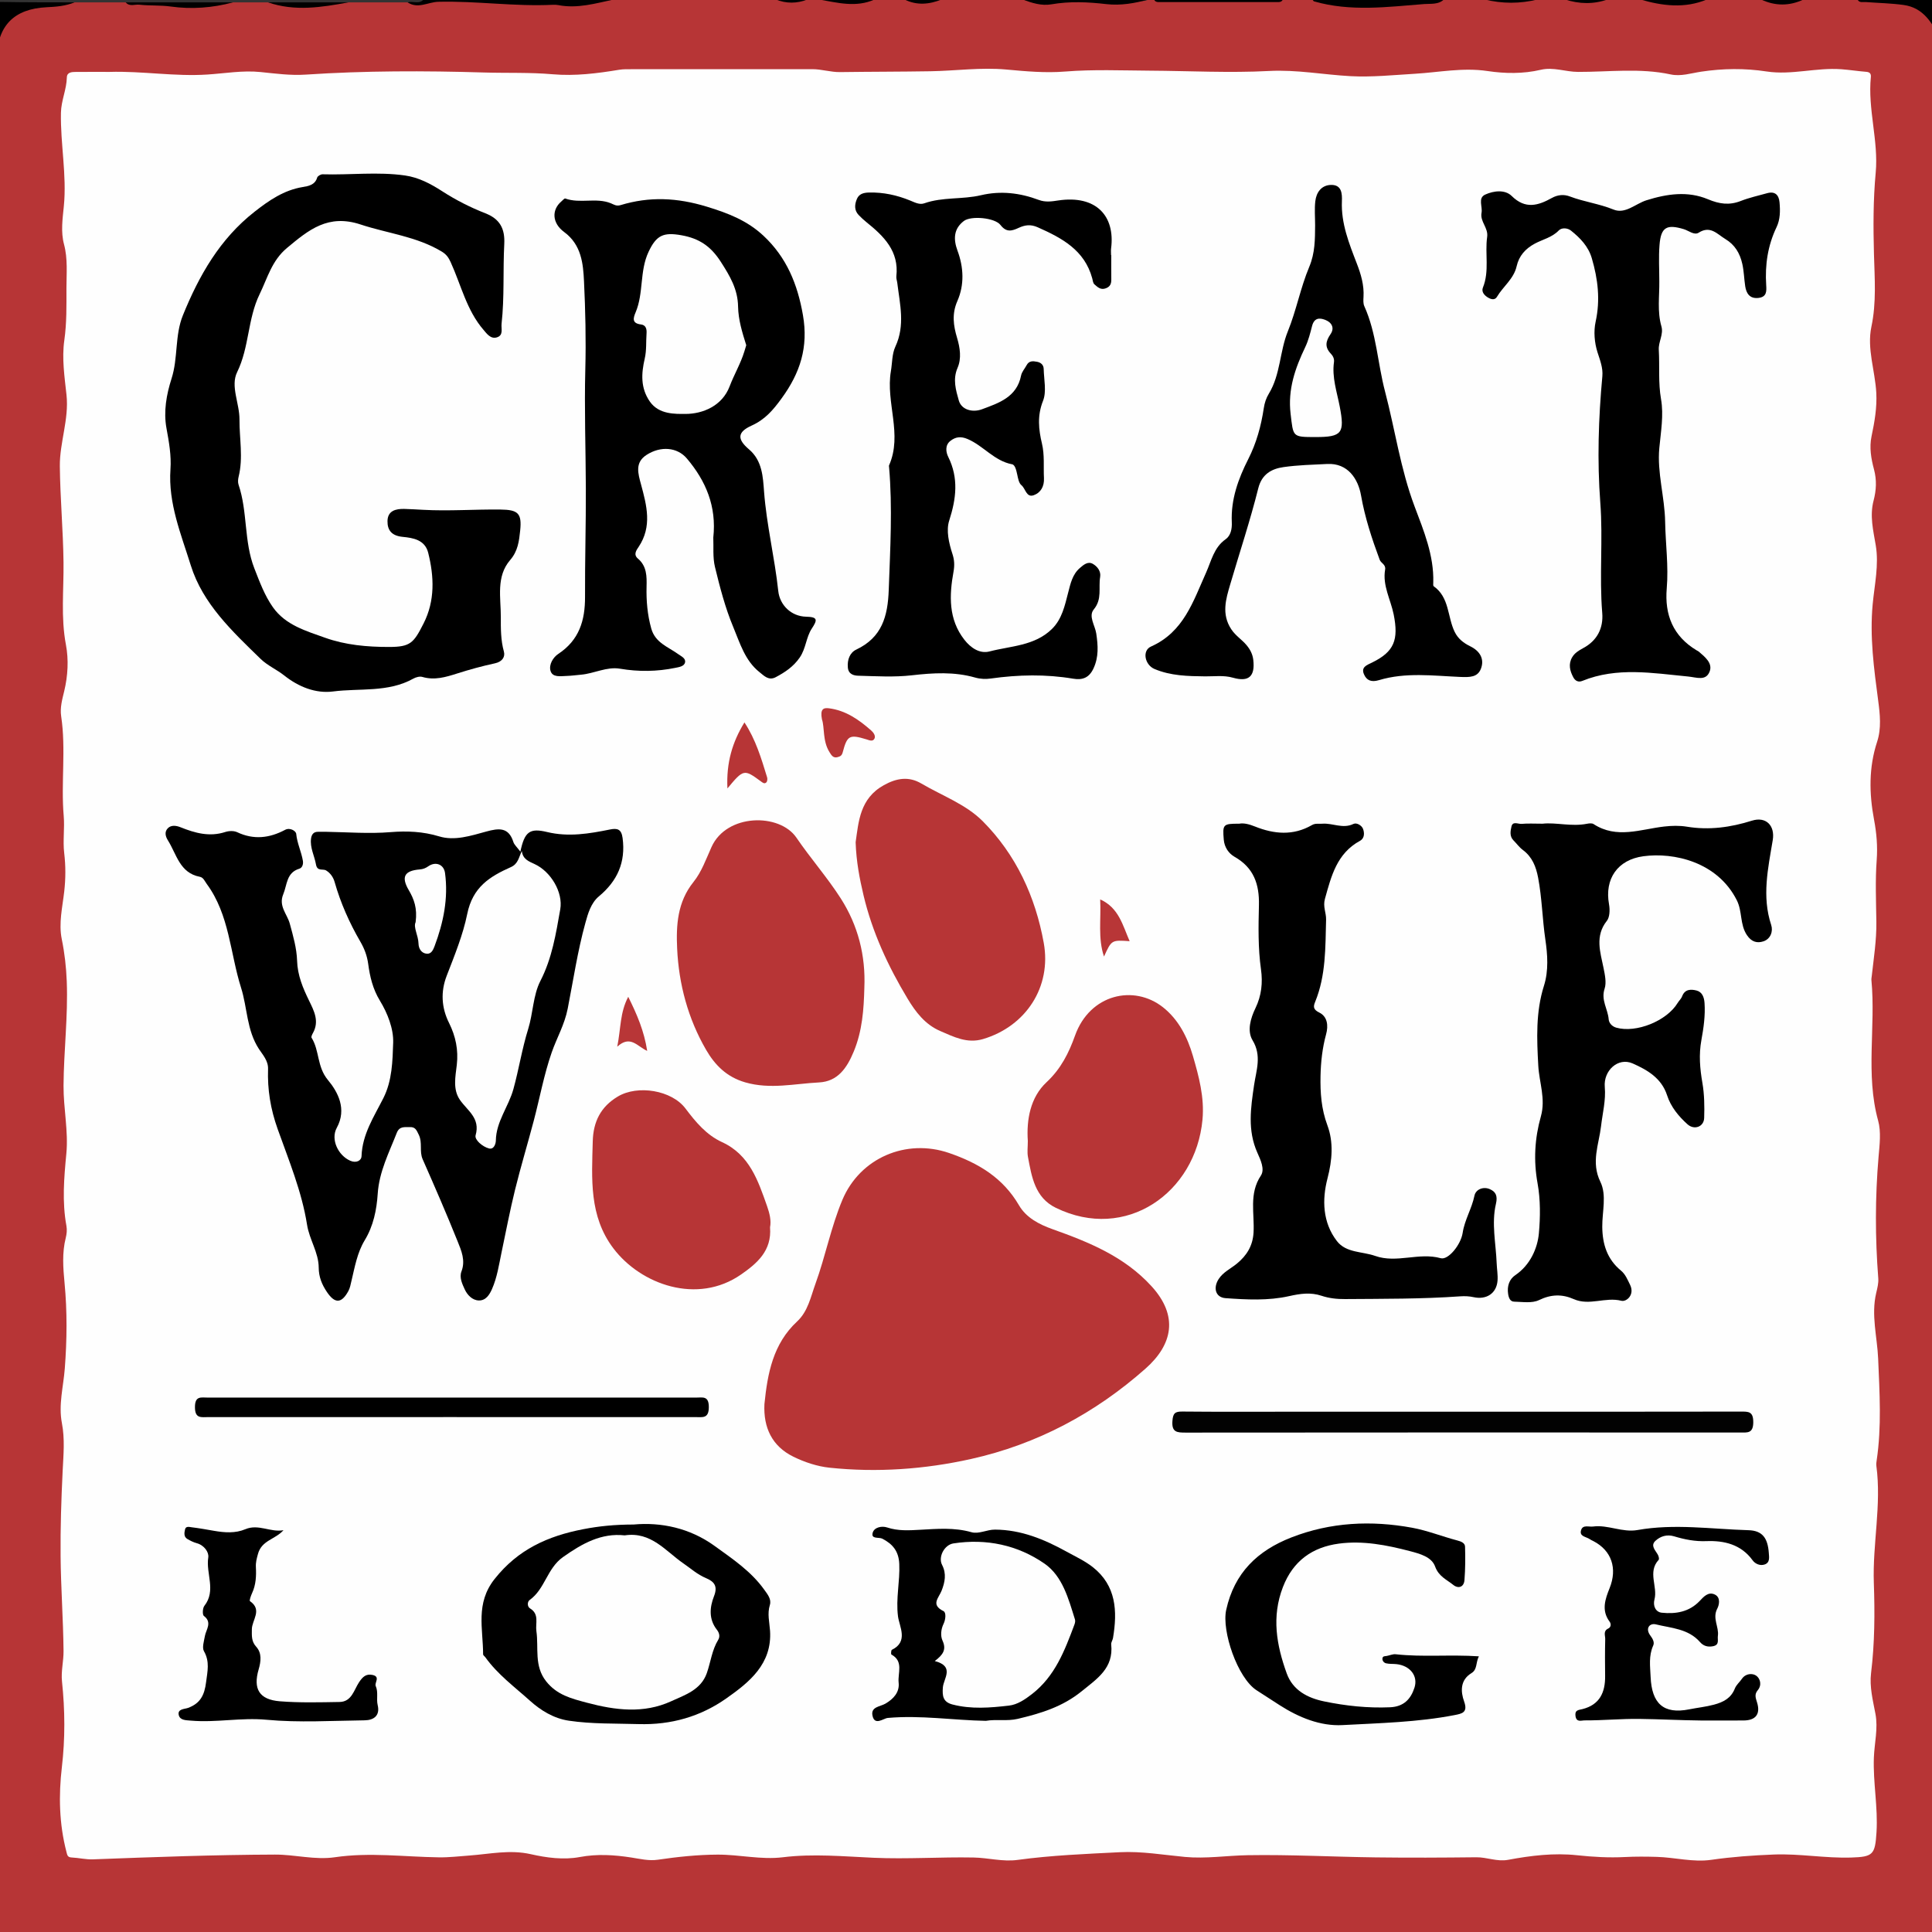
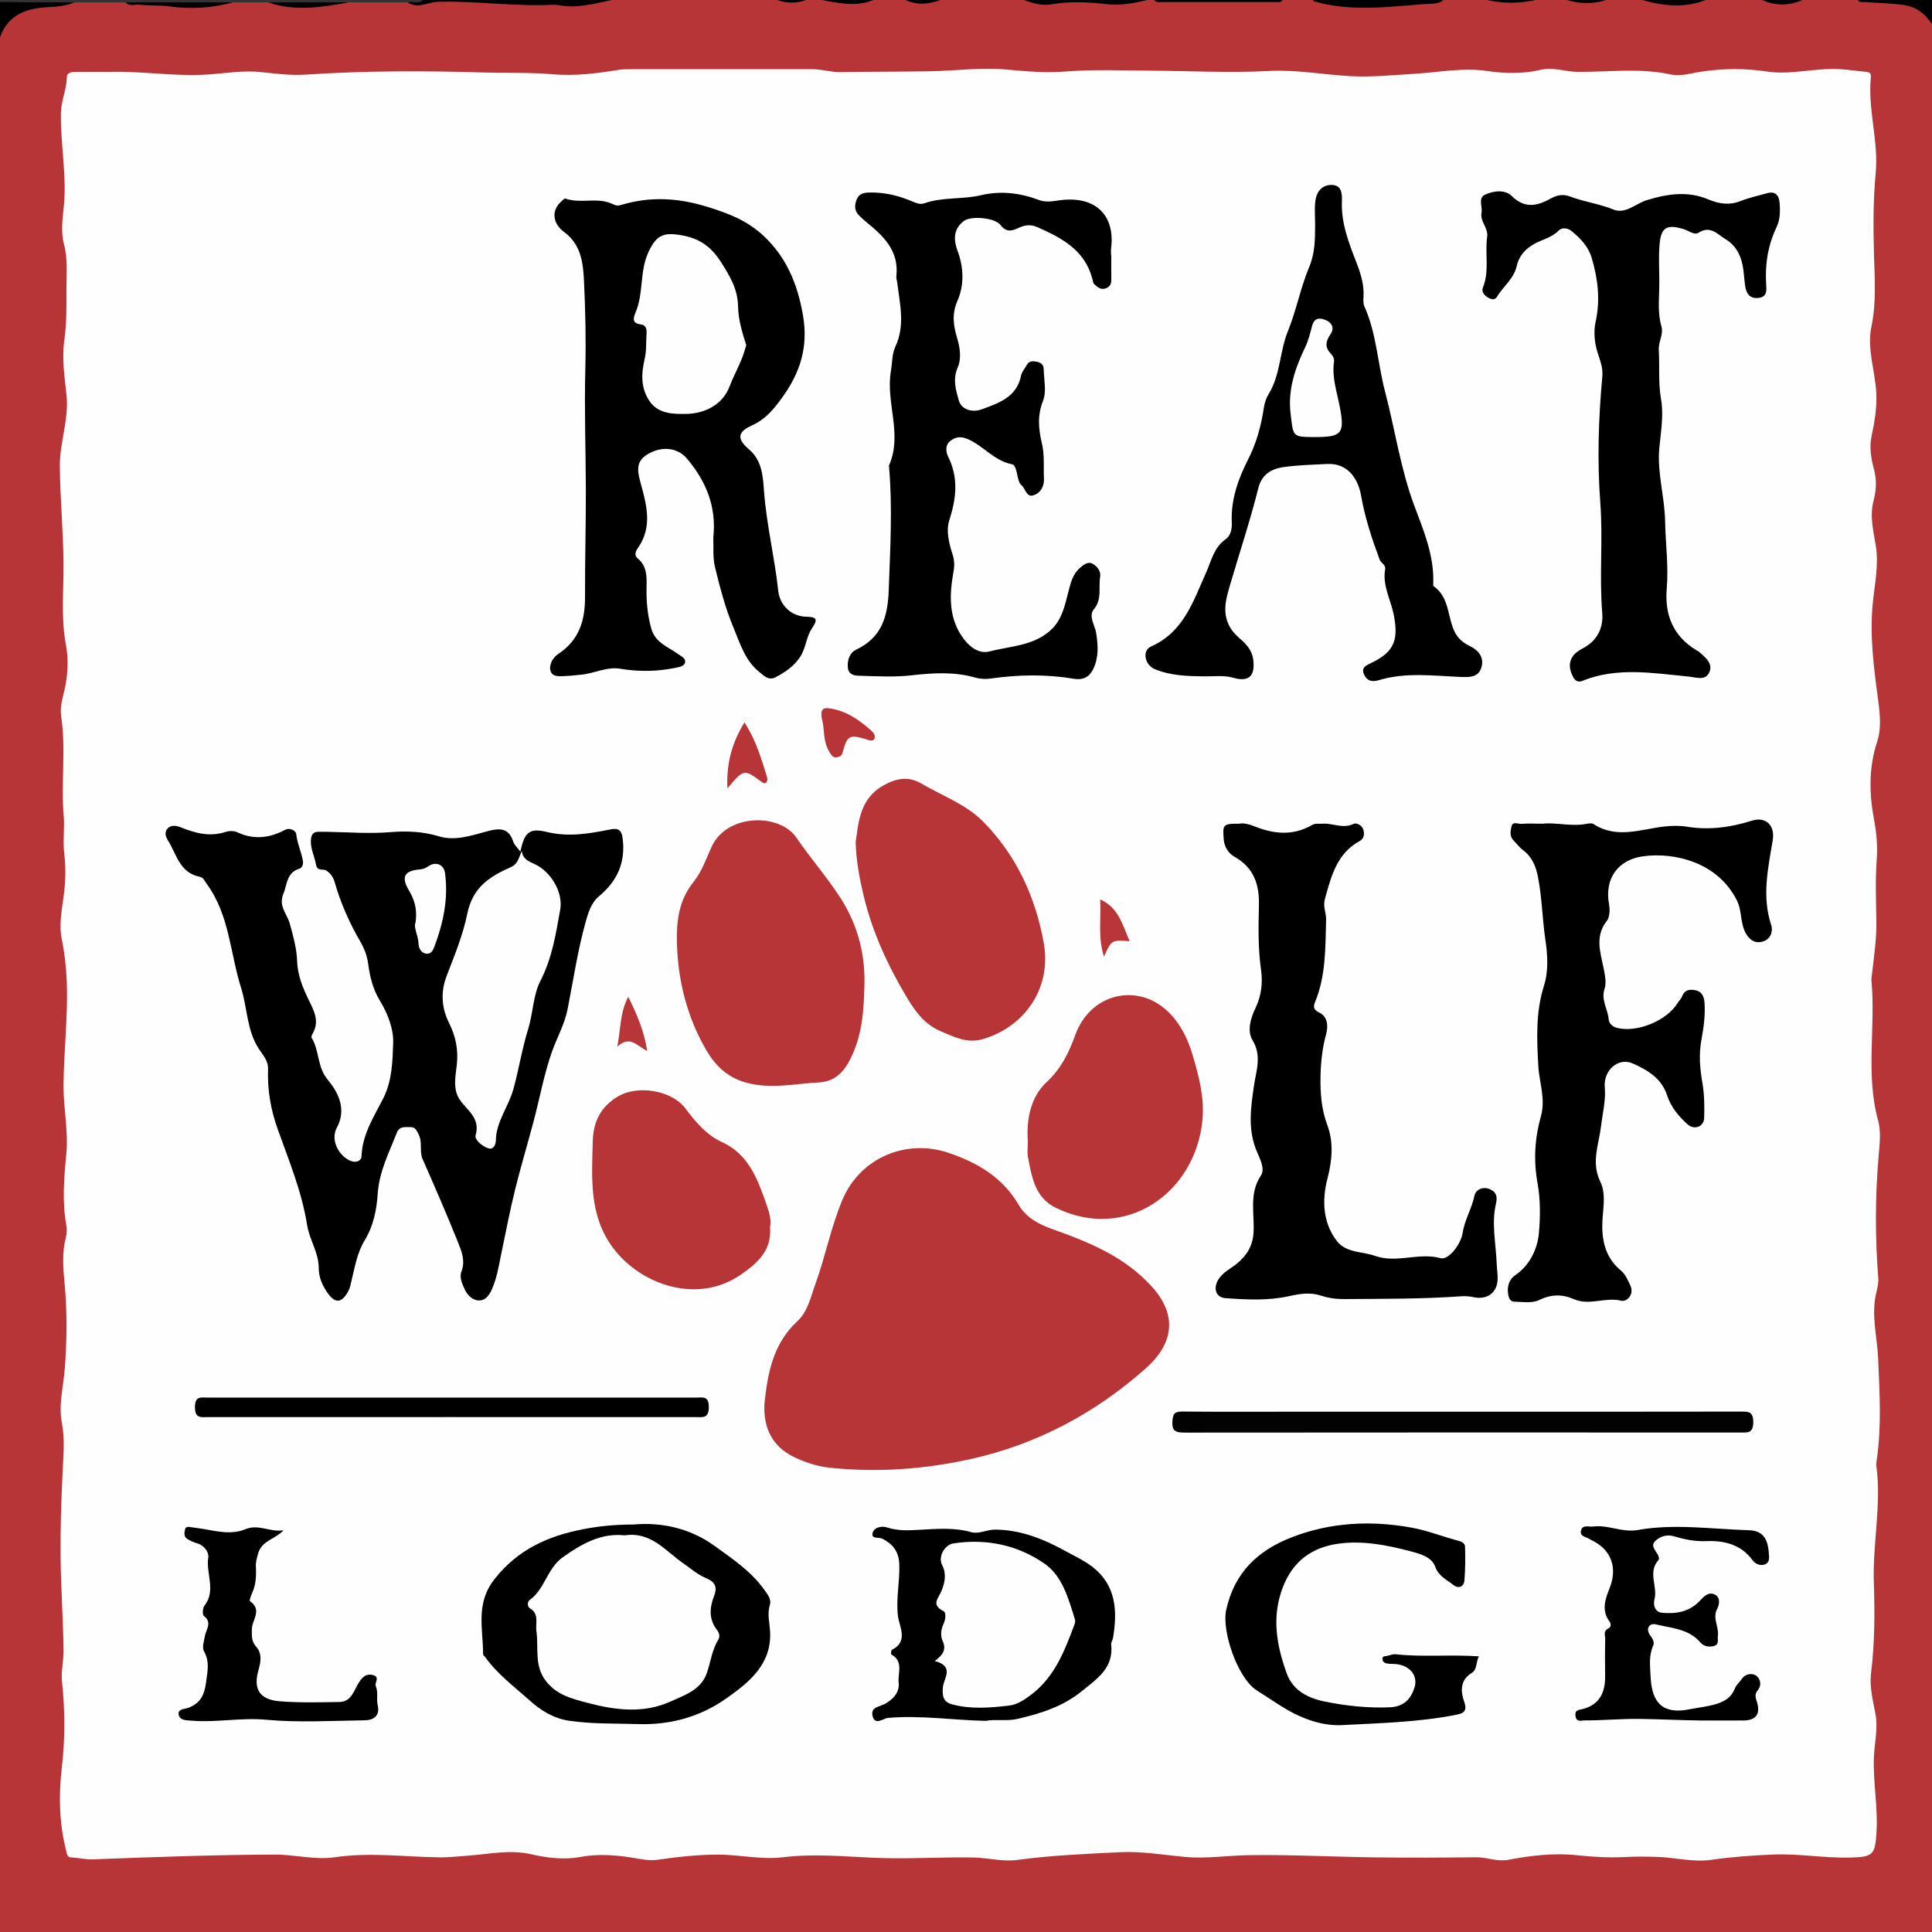
<svg xmlns="http://www.w3.org/2000/svg" version="1.1" id="Layer_1" x="0px" y="0px" width="200px" height="200px" viewBox="0 0 200 200" enable-background="new 0 0 200 200" xml:space="preserve">
  <rect x="0" y="0" width="200" height="200" fill="#333333" stroke="none" />
  <g>
    <path fill="#B73536" d="M-0.889,200.063c0-62.727,0-125.455,0.001-188.182c0-0.648,0.019-1.296,0.029-1.943   c0.273-1.362,0.231-2.741,0.257-4.119C-0.54,2.378,1.302,0.56,4.709,0.485c1.005-0.022,2.015-0.072,3.012-0.239   c1.765,0,3.529,0,5.294,0c3.702,0.168,7.404,0.461,11.105,0c1.209,0,2.417,0,3.626,0c2.775,0.458,5.551,0.231,8.326,0   c2.043,0,4.085,0,6.128,0c0.978,0.413,1.895-0.175,2.853-0.173C49.54,0.081,54.024,0.226,58.51,0.31   c1.688,0.032,3.403-0.069,5.085-0.373c5.559,0,11.118,0,16.677,0c1.112,0.236,2.224,0.236,3.335,0c0.371,0,0.741,0,1.112,0   c1.946,0.171,3.891,0.443,5.837,0c1.019,0,2.038,0,3.057,0c1.297,0.33,2.594,0.268,3.891,0c2.78,0,5.559,0,8.339,0   c1.405,0.314,2.819,0.234,4.243,0.156c2.487-0.137,4.979,0.22,7.469-0.014c0.451-0.042,0.925,0.131,1.352-0.141   c0.185,0,0.371,0,0.556,0c1.64,0.313,3.297,0.141,4.943,0.126c2.799-0.026,5.604,0.203,8.399-0.126c1.019,0,2.038,0,3.057,0   c4.54,0.759,9.08,0.438,13.62,0c1.39,0,2.78,0,4.169,0c1.853,0.232,3.706,0.232,5.559,0c0.926,0,1.853,0,2.78,0   c1.482,0.231,2.965,0.272,4.447,0c1.112,0,2.224,0,3.335,0c2.316,0.34,4.633,0.482,6.949,0c1.853,0,3.706,0,5.559,0   c1.482,0.358,2.965,0.358,4.447,0c1.853,0,3.706,0,5.559,0c1.205,0.293,2.444,0.187,3.663,0.253   c3.052,0.165,4.123,0.955,4.923,3.911c0.01,0.648,0.029,1.296,0.029,1.943c0.001,64.673,0.001,129.345,0.001,194.018   C133.639,200.063,66.375,200.063-0.889,200.063z" />
    <path d="M63.595-0.063c-1.918,0.404-3.817,0.985-5.817,0.588C57.6,0.49,57.41,0.487,57.227,0.496   c-3.96,0.195-7.899-0.411-11.86-0.311c-1.053,0.027-2.105,0.773-3.168,0.059c0.541-0.17,1.191,0.245,1.661-0.308   C50.439-0.063,57.017-0.063,63.595-0.063z" />
    <path d="M200.873,4.101c-0.818-1.677-1.726-3.296-3.808-3.586c-1.301-0.181-2.624-0.202-3.936-0.303   c-0.299-0.023-0.66,0.116-0.842-0.275c2.872,0,5.744,0,8.617,0C200.893,1.325,200.883,2.713,200.873,4.101z" />
    <path d="M149.482-0.063c-0.575,0.564-1.403,0.431-2.037,0.481c-3.808,0.3-7.641,0.812-11.42-0.278   c-0.068-0.02-0.109-0.134-0.163-0.203C140.403-0.063,144.942-0.063,149.482-0.063z" />
    <path d="M118.908-0.063c-1.431,0.412-2.927,0.656-4.372,0.49c-1.919-0.221-3.789-0.309-5.701,0.021   c-1.012,0.175-2.027-0.138-2.99-0.511C110.199-0.063,114.553-0.063,118.908-0.063z" />
    <path d="M132.805-0.063c-0.143,0.333-0.447,0.274-0.711,0.274c-3.973,0.004-7.947,0.004-11.92,0c-0.264,0-0.568,0.059-0.711-0.274   C123.911-0.063,128.358-0.063,132.805-0.063z" />
    <path d="M176.722-0.063c-2.316,0.971-4.633,0.677-6.949,0C172.089-0.063,174.405-0.063,176.722-0.063z" />
    <path d="M90.557-0.063c-1.946,0.886-3.891,0.331-5.837,0C86.665-0.063,88.611-0.063,90.557-0.063z" />
    <path d="M186.728-0.063c-1.482,0.703-2.965,0.703-4.447,0C183.763-0.063,185.245-0.063,186.728-0.063z" />
    <path d="M159.211-0.063c-1.853,0.461-3.706,0.461-5.559,0C155.505-0.063,157.358-0.063,159.211-0.063z" />
    <path d="M166.437-0.063c-1.482,0.523-2.965,0.488-4.447,0C163.473-0.063,164.955-0.063,166.437-0.063z" />
    <path d="M97.505-0.063c-1.297,0.522-2.594,0.653-3.891,0C94.911-0.063,96.208-0.063,97.505-0.063z" />
    <path d="M83.608-0.063c-1.112,0.446-2.224,0.446-3.335,0C81.384-0.063,82.496-0.063,83.608-0.063z" />
    <path d="M7.721,0.245C6.795,0.624,5.799,0.704,4.832,0.749c-3.377,0.158-5.127,1.92-5.165,5.338   c-0.014,1.306,0.099,2.628-0.527,3.85c-0.01-2.902,0.002-5.805-0.043-8.707C-0.915,0.453-0.666,0.187,0.12,0.202   C2.653,0.25,5.187,0.236,7.721,0.245z" />
    <path d="M24.12,0.245c-2.116,0.572-4.293,0.731-6.434,0.432c-1.1-0.154-2.179-0.069-3.26-0.191   c-0.473-0.053-1.01,0.233-1.412-0.241C16.716,0.245,20.418,0.245,24.12,0.245z" />
    <path d="M36.072,0.245c-2.775,0.512-5.551,0.961-8.326,0C30.521,0.245,33.296,0.245,36.072,0.245z" />
    <path fill="#FEFEFE" d="M11.341,7.443c3.378-0.101,6.738,0.493,10.118,0.273c1.835-0.119,3.666-0.447,5.506-0.259   c1.559,0.159,3.107,0.372,4.68,0.267c6.139-0.408,12.291-0.406,18.43-0.22c2.378,0.072,4.764-0.024,7.146,0.184   c2.296,0.201,4.592-0.088,6.869-0.464c0.452-0.075,0.922-0.059,1.384-0.059c6.203-0.003,12.407,0.002,18.61-0.005   c0.973-0.001,1.897,0.316,2.884,0.303c3.112-0.043,6.228-0.036,9.336-0.087c2.617-0.042,5.246-0.419,7.86-0.179   c2.028,0.186,4.059,0.373,6.073,0.21c2.933-0.236,5.886-0.11,8.794-0.092c4.103,0.024,8.238,0.249,12.328,0.033   c2.887-0.153,5.641,0.386,8.457,0.536c2.203,0.117,4.428-0.116,6.64-0.247c2.507-0.148,4.968-0.666,7.534-0.283   c1.795,0.268,3.686,0.301,5.517-0.131c1.299-0.307,2.558,0.216,3.845,0.22c3.199,0.01,6.407-0.426,9.593,0.261   c1.059,0.228,2.115-0.128,3.156-0.284c2.271-0.34,4.502-0.369,6.791-0.019c2.56,0.391,5.136-0.426,7.72-0.234   c0.868,0.065,1.731,0.201,2.599,0.27c0.371,0.03,0.49,0.222,0.459,0.535c-0.335,3.333,0.808,6.611,0.502,9.902   c-0.262,2.822-0.257,5.629-0.18,8.435c0.069,2.519,0.266,4.995-0.266,7.517c-0.479,2.271,0.385,4.553,0.507,6.842   c0.081,1.526-0.179,3.014-0.492,4.498c-0.245,1.161-0.041,2.322,0.252,3.416c0.301,1.124,0.24,2.173-0.042,3.247   c-0.412,1.57-0.034,3.077,0.226,4.623c0.34,2.022-0.123,4.057-0.315,6.068c-0.323,3.388,0.128,6.688,0.568,10.017   c0.185,1.397,0.346,2.856-0.111,4.249c-0.871,2.655-0.828,5.353-0.323,8.04c0.265,1.409,0.386,2.769,0.279,4.211   c-0.158,2.117-0.063,4.255-0.035,6.384c0.025,1.896-0.269,3.761-0.479,5.634c-0.015,0.138-0.045,0.278-0.032,0.414   c0.459,4.833-0.632,9.731,0.696,14.545c0.32,1.162,0.15,2.493,0.043,3.732c-0.361,4.199-0.357,8.391-0.03,12.59   c0.038,0.49-0.094,1.005-0.21,1.493c-0.549,2.304,0.102,4.557,0.198,6.835c0.146,3.497,0.369,7.021-0.155,10.518   c-0.027,0.182-0.056,0.373-0.032,0.553c0.545,4.057-0.401,8.083-0.261,12.124c0.108,3.123,0.093,6.227-0.286,9.333   c-0.175,1.429,0.19,2.83,0.454,4.232c0.285,1.512-0.107,3.016-0.164,4.524c-0.096,2.574,0.436,5.131,0.272,7.724   c-0.147,2.318-0.347,2.549-2.623,2.62c-2.684,0.084-5.336-0.419-8.023-0.312c-2.162,0.086-4.308,0.238-6.45,0.547   c-1.894,0.273-3.762-0.251-5.652-0.304c-1.103-0.031-2.188-0.041-3.293,0.016c-1.653,0.086-3.306-0.008-4.971-0.187   c-2.374-0.255-4.772,0.036-7.128,0.477c-1.132,0.212-2.182-0.277-3.293-0.265c-3.471,0.039-6.944,0.057-10.415,0.012   c-4.417-0.056-8.836-0.3-13.25-0.226c-2.158,0.036-4.332,0.381-6.487,0.179c-2.246-0.21-4.485-0.603-6.742-0.489   c-3.537,0.178-7.08,0.318-10.598,0.798c-1.523,0.208-3.028-0.221-4.543-0.249c-3.448-0.066-6.891,0.182-10.348,0.027   c-3.124-0.14-6.257-0.44-9.397-0.053c-2.259,0.278-4.504-0.284-6.766-0.273c-2.078,0.01-4.132,0.229-6.182,0.529   c-0.932,0.137-1.826-0.089-2.737-0.229c-1.773-0.274-3.532-0.388-5.341-0.05c-1.677,0.314-3.433,0.074-5.071-0.296   c-2.16-0.489-4.239-0.017-6.336,0.138c-1.051,0.077-2.104,0.204-3.16,0.189c-3.592-0.048-7.176-0.54-10.777-0.011   c-2.07,0.305-4.13-0.281-6.209-0.274c-6.287,0.021-12.567,0.257-18.848,0.493c-0.729,0.027-1.463-0.16-2.197-0.193   c-0.442-0.02-0.455-0.254-0.546-0.604c-0.748-2.888-0.812-5.809-0.467-8.749c0.346-2.952,0.325-5.905,0.014-8.853   c-0.114-1.077,0.17-2.119,0.159-3.163c-0.033-3.274-0.276-6.547-0.306-9.821c-0.026-2.943,0.071-5.891,0.214-8.831   c0.081-1.659,0.241-3.294-0.08-4.955c-0.365-1.887,0.157-3.766,0.301-5.642c0.227-2.956,0.258-5.889-0.024-8.845   c-0.147-1.545-0.271-3.126,0.124-4.68c0.1-0.394,0.143-0.84,0.07-1.236c-0.46-2.494-0.249-4.974-0.01-7.473   c0.225-2.349-0.305-4.687-0.29-7.05c0.023-3.604,0.475-7.189,0.333-10.798c-0.058-1.474-0.22-2.913-0.515-4.358   c-0.338-1.653,0.071-3.312,0.255-4.95c0.151-1.343,0.155-2.638-0.005-3.978c-0.15-1.262,0.059-2.563-0.05-3.834   c-0.296-3.437,0.25-6.891-0.263-10.318c-0.134-0.896,0.112-1.76,0.313-2.591c0.387-1.607,0.471-3.272,0.18-4.808   c-0.541-2.857-0.216-5.687-0.25-8.527c-0.039-3.325-0.346-6.645-0.381-9.959c-0.026-2.445,0.962-4.866,0.69-7.374   c-0.204-1.884-0.492-3.788-0.227-5.658c0.256-1.804,0.222-3.594,0.221-5.39c0-1.517,0.152-3.04-0.251-4.548   c-0.348-1.3-0.149-2.629-0.019-3.948c0.318-3.235-0.363-6.441-0.3-9.674c0.025-1.265,0.584-2.403,0.611-3.653   c0.012-0.554,0.526-0.568,0.946-0.571C9.025,7.437,10.183,7.444,11.341,7.443z" />
    <path fill="#B73536" d="M79.133,145.354c0.32-3.168,0.885-6.237,3.387-8.56c1.122-1.042,1.402-2.535,1.892-3.886   c1.038-2.859,1.607-5.87,2.788-8.69c1.823-4.351,6.603-6.392,11.058-4.857c3.027,1.043,5.564,2.557,7.225,5.407   c0.747,1.282,2.069,1.975,3.456,2.469c3.782,1.347,7.452,2.829,10.269,5.917c2.79,3.058,2.205,6.019-0.619,8.52   c-5.222,4.625-11.248,7.84-18.07,9.36c-4.812,1.072-9.725,1.418-14.645,0.902c-1.284-0.135-2.596-0.573-3.76-1.147   C79.925,149.708,79.016,147.792,79.133,145.354z" />
    <path d="M53.869,88.165c0.434-2.073,0.968-2.468,2.766-2.034c2.215,0.534,4.356,0.174,6.508-0.262   c0.769-0.156,1.184-0.038,1.307,0.879c0.336,2.504-0.538,4.451-2.445,6.035c-0.838,0.696-1.146,1.815-1.404,2.747   c-0.806,2.912-1.251,5.921-1.833,8.889c-0.324,1.653-1.129,3.016-1.655,4.527c-0.8,2.296-1.237,4.718-1.86,7.078   c-0.63,2.385-1.346,4.749-1.936,7.143c-0.528,2.141-0.94,4.311-1.395,6.471c-0.27,1.283-0.455,2.588-0.988,3.8   c-0.267,0.607-0.65,1.206-1.371,1.185c-0.686-0.021-1.197-0.589-1.454-1.149c-0.254-0.553-0.579-1.226-0.339-1.853   c0.437-1.138-0.009-2.152-0.399-3.122c-1.147-2.855-2.375-5.678-3.617-8.493c-0.363-0.822,0.006-1.705-0.404-2.542   c-0.231-0.471-0.351-0.808-0.915-0.787c-0.533,0.019-1.078-0.126-1.362,0.599c-0.803,2.055-1.822,4.013-1.972,6.3   c-0.109,1.665-0.443,3.328-1.344,4.813c-0.783,1.291-1.03,2.78-1.376,4.22c-0.085,0.353-0.144,0.717-0.312,1.027   c-0.71,1.311-1.395,1.341-2.224,0.114c-0.515-0.763-0.847-1.553-0.852-2.531c-0.008-1.559-0.964-2.894-1.206-4.429   c-0.541-3.434-1.887-6.663-3.039-9.899c-0.749-2.102-1.069-4.095-0.999-6.234c0.028-0.854-0.568-1.489-0.936-2.052   c-1.289-1.969-1.196-4.264-1.861-6.363c-1.137-3.591-1.196-7.538-3.549-10.737c-0.219-0.297-0.342-0.669-0.723-0.742   c-2.083-0.402-2.395-2.334-3.293-3.761c-0.27-0.428-0.376-0.898-0.011-1.266c0.356-0.36,0.891-0.268,1.308-0.101   c1.506,0.603,3.004,1.024,4.639,0.492c0.375-0.122,0.889-0.139,1.232,0.023c1.716,0.808,3.34,0.614,4.962-0.247   c0.503-0.267,1.118,0.116,1.147,0.417c0.093,0.976,0.531,1.843,0.69,2.785c0.06,0.356-0.059,0.728-0.367,0.822   c-1.349,0.412-1.254,1.66-1.665,2.646c-0.51,1.225,0.403,2.039,0.677,3.042c0.342,1.255,0.716,2.544,0.755,3.828   c0.047,1.529,0.598,2.825,1.236,4.135c0.52,1.067,1.081,2.128,0.414,3.346c-0.085,0.154-0.212,0.403-0.151,0.501   c0.837,1.335,0.546,3.002,1.695,4.379c1.028,1.233,1.982,3.002,0.914,4.949c-0.657,1.198,0.145,2.862,1.401,3.408   c0.615,0.267,1.147-0.008,1.163-0.477c0.08-2.279,1.296-4.095,2.265-6.018c0.91-1.806,0.947-3.829,1.011-5.732   c0.048-1.44-0.589-3.057-1.363-4.326c-0.753-1.235-1.046-2.506-1.224-3.832c-0.114-0.845-0.398-1.583-0.801-2.277   c-1.14-1.964-2.054-4.012-2.675-6.201c-0.127-0.447-0.408-0.903-0.88-1.19c-0.339-0.206-0.917,0.134-1.05-0.626   c-0.156-0.893-0.636-1.73-0.508-2.681c0.054-0.399,0.245-0.694,0.709-0.693c0.278,0.001,0.556-0.006,0.834-0.002   c2.231,0.037,4.453,0.218,6.696,0.035c1.67-0.136,3.342-0.072,5.028,0.442c1.593,0.486,3.285-0.069,4.872-0.503   c1.276-0.349,2.312-0.484,2.804,1.082C53.233,87.447,53.508,87.677,53.869,88.165z" />
-     <path d="M43.804,52.776c2.668,0.147,5.334-0.059,8.001-0.028c1.838,0.021,2.231,0.393,2.042,2.186   c-0.112,1.067-0.228,2.109-1.03,3.035c-1.485,1.715-0.964,3.91-0.972,5.913c-0.005,1.167-0.011,2.383,0.317,3.565   c0.155,0.558-0.18,1.059-0.92,1.218c-1.319,0.284-2.626,0.644-3.912,1.053c-1.188,0.378-2.345,0.727-3.611,0.357   c-0.272-0.08-0.663,0.026-0.927,0.174c-2.608,1.459-5.543,0.975-8.32,1.332c-1.784,0.229-3.551-0.467-5.039-1.648   c-0.783-0.621-1.749-1.037-2.456-1.725c-2.923-2.846-5.99-5.703-7.231-9.692c-1-3.213-2.346-6.418-2.1-9.935   c0.1-1.424-0.153-2.832-0.412-4.244c-0.319-1.741-0.004-3.498,0.527-5.154c0.686-2.141,0.322-4.449,1.172-6.542   c1.677-4.126,3.827-7.912,7.425-10.727c1.51-1.182,3.027-2.228,4.976-2.552c0.56-0.093,1.273-0.199,1.499-0.977   c0.047-0.16,0.37-0.348,0.561-0.342c2.847,0.086,5.703-0.283,8.54,0.123c1.409,0.202,2.642,0.855,3.839,1.628   c1.407,0.908,2.898,1.669,4.471,2.285c1.511,0.592,2.038,1.593,1.957,3.179c-0.142,2.752,0.026,5.514-0.278,8.26   c-0.057,0.514,0.228,1.194-0.501,1.409c-0.641,0.189-1.048-0.411-1.36-0.771c-1.753-2.022-2.327-4.644-3.406-7.011   c-0.218-0.478-0.441-0.808-0.917-1.097c-2.605-1.576-5.606-1.883-8.407-2.809c-3.359-1.111-5.359,0.54-7.618,2.423   c-1.581,1.318-2.018,3.106-2.838,4.789c-1.251,2.566-1.062,5.489-2.331,8.079c-0.704,1.437,0.255,3.235,0.245,4.888   c-0.012,1.977,0.401,3.958-0.088,5.932c-0.065,0.262-0.09,0.579-0.006,0.827c0.952,2.808,0.542,5.866,1.634,8.658   c0.546,1.396,1.06,2.804,1.923,4.027c1.306,1.85,3.435,2.454,5.399,3.156c2.108,0.753,4.344,0.956,6.622,0.954   c2.218-0.001,2.55-0.414,3.578-2.44c1.188-2.341,1.093-4.829,0.475-7.309c-0.338-1.353-1.582-1.545-2.642-1.648   c-1.131-0.11-1.586-0.678-1.572-1.631c0.015-1.076,0.853-1.285,1.754-1.261C42.512,52.7,43.158,52.744,43.804,52.776z" />
    <path d="M73.84,55.649c0.354-3.234-0.774-5.867-2.734-8.184c-0.997-1.179-2.712-1.317-4.172-0.376   c-1.233,0.795-0.884,1.92-0.573,3.068c0.586,2.162,1.165,4.34-0.247,6.45c-0.226,0.337-0.578,0.795-0.075,1.221   c0.919,0.778,0.92,1.83,0.893,2.895c-0.037,1.467,0.085,2.902,0.484,4.337c0.413,1.483,1.739,1.895,2.776,2.645   c0.341,0.246,0.807,0.434,0.724,0.861c-0.083,0.424-0.629,0.491-1.005,0.569c-1.902,0.392-3.803,0.415-5.735,0.088   c-1.37-0.232-2.666,0.504-4.035,0.621c-0.487,0.042-0.993,0.115-1.491,0.129c-0.622,0.017-1.464,0.185-1.665-0.542   c-0.174-0.629,0.259-1.377,0.818-1.746c2.149-1.421,2.77-3.449,2.759-5.905c-0.017-3.74,0.098-7.489,0.084-11.222   c-0.015-4.112-0.162-8.238-0.055-12.348c0.079-3.042,0.009-6.081-0.136-9.102c-0.086-1.783-0.256-3.766-2.053-5.088   c-1.287-0.947-1.28-2.318-0.307-3.152c0.138-0.118,0.33-0.351,0.42-0.319c1.535,0.555,3.195-0.125,4.72,0.493   c0.315,0.128,0.559,0.327,1.013,0.189c2.985-0.904,5.837-0.779,8.928,0.165c2.243,0.685,4.193,1.449,5.871,3.022   c2.379,2.231,3.511,4.985,4.071,8.196c0.582,3.331-0.287,5.994-2.218,8.64c-0.882,1.209-1.701,2.173-3.094,2.803   c-1.492,0.674-1.511,1.408-0.268,2.462c1.382,1.172,1.443,2.877,1.557,4.38c0.263,3.466,1.102,6.834,1.469,10.275   c0.158,1.48,1.352,2.628,2.874,2.666c1.218,0.03,1.204,0.311,0.594,1.236c-0.587,0.891-0.597,2.051-1.244,2.99   c-0.655,0.95-1.518,1.522-2.482,2.033c-0.736,0.39-1.203-0.137-1.684-0.519c-1.51-1.197-2.029-3.027-2.719-4.676   c-0.831-1.986-1.377-4.105-1.889-6.205C73.769,57.689,73.883,56.59,73.84,55.649z" />
    <path d="M115.038,26.405c0,0.831-0.008,1.662,0.003,2.493c0.006,0.442-0.082,0.766-0.568,0.947   c-0.546,0.204-0.859-0.136-1.182-0.413c-0.146-0.125-0.166-0.407-0.225-0.623c-0.798-2.928-3.137-4.169-5.651-5.285   c-0.736-0.327-1.326-0.229-1.951,0.059c-0.717,0.33-1.276,0.507-1.896-0.294c-0.587-0.758-3.048-0.976-3.788-0.414   c-1.065,0.808-1.099,1.889-0.659,3.076c0.641,1.731,0.721,3.537-0.015,5.212c-0.587,1.336-0.409,2.547-0.03,3.815   c0.31,1.036,0.47,2.136,0.051,3.1c-0.521,1.198-0.166,2.335,0.125,3.371c0.277,0.989,1.437,1.276,2.394,0.921   c1.753-0.65,3.615-1.256,4.056-3.495c0.075-0.38,0.382-0.712,0.573-1.07c0.248-0.464,0.641-0.438,1.075-0.355   c0.427,0.081,0.683,0.343,0.692,0.744c0.027,1.11,0.312,2.345-0.07,3.305c-0.61,1.533-0.458,2.956-0.11,4.418   c0.285,1.197,0.147,2.392,0.208,3.587c0.042,0.836-0.33,1.503-1.062,1.762c-0.767,0.271-0.841-0.69-1.273-1.041   c-0.272-0.221-0.349-0.723-0.436-1.116c-0.091-0.412-0.214-0.987-0.528-1.046c-1.848-0.346-2.969-1.921-4.609-2.616   c-0.71-0.301-1.241-0.221-1.772,0.189c-0.584,0.451-0.47,1.174-0.232,1.654c1.095,2.213,0.832,4.333,0.101,6.608   c-0.327,1.018-0.034,2.312,0.337,3.446c0.193,0.589,0.237,1.145,0.112,1.834c-0.443,2.445-0.544,4.922,1.128,7.055   c0.651,0.831,1.579,1.47,2.596,1.205c2.21-0.576,4.663-0.571,6.451-2.314c1.061-1.033,1.342-2.427,1.698-3.795   c0.236-0.906,0.432-1.861,1.204-2.528c0.393-0.34,0.836-0.72,1.344-0.43c0.47,0.269,0.859,0.765,0.757,1.36   c-0.19,1.112,0.231,2.284-0.655,3.351c-0.584,0.703,0.129,1.662,0.253,2.499c0.184,1.245,0.269,2.421-0.287,3.617   c-0.452,0.972-1.141,1.223-2.107,1.06c-2.836-0.478-5.669-0.416-8.511-0.019c-0.529,0.074-1.082,0.059-1.641-0.1   c-2.157-0.613-4.331-0.486-6.545-0.232c-1.829,0.21-3.7,0.093-5.55,0.043c-0.449-0.012-1.01-0.142-1.074-0.843   c-0.075-0.814,0.208-1.547,0.87-1.861c2.668-1.263,3.265-3.45,3.363-6.189c0.152-4.249,0.401-8.487,0.031-12.734   c-0.004-0.046-0.019-0.1-0.003-0.138c1.43-3.226-0.359-6.516,0.194-9.759c0.145-0.852,0.111-1.787,0.463-2.542   c1.029-2.201,0.468-4.391,0.198-6.597c-0.028-0.229-0.121-0.462-0.096-0.683c0.292-2.604-1.297-4.157-3.095-5.603   c-0.283-0.228-0.551-0.477-0.803-0.738c-0.486-0.503-0.422-1.109-0.183-1.671c0.216-0.508,0.666-0.647,1.242-0.661   c1.495-0.037,2.905,0.271,4.273,0.831c0.47,0.192,0.963,0.461,1.457,0.286c1.902-0.673,3.935-0.382,5.853-0.835   c2.072-0.489,4.064-0.241,6,0.484c0.704,0.264,1.364,0.153,1.994,0.058c3.952-0.594,5.924,1.608,5.493,4.956   c-0.029,0.228-0.004,0.463-0.004,0.694C115.024,26.405,115.031,26.405,115.038,26.405z" />
    <path d="M159.687,85.269c1.384-0.156,2.988,0.327,4.596,0.007c0.221-0.044,0.517-0.076,0.683,0.032   c2.395,1.56,4.861,0.535,7.314,0.254c0.772-0.088,1.581-0.109,2.344,0.017c2.31,0.38,4.53,0.071,6.734-0.623   c1.455-0.458,2.407,0.505,2.155,2.018c-0.485,2.912-1.14,5.819-0.16,8.78c0.215,0.649-0.056,1.447-0.805,1.693   c-0.634,0.208-1.219,0.082-1.703-0.638c-0.751-1.117-0.458-2.441-1.054-3.622c-2.006-3.975-6.524-4.972-9.667-4.549   c-2.679,0.36-4.035,2.352-3.56,4.963c0.117,0.643,0.055,1.375-0.219,1.719c-1.261,1.583-0.678,3.25-0.352,4.864   c0.151,0.744,0.322,1.538,0.114,2.167c-0.392,1.184,0.341,2.111,0.423,3.169c0.028,0.363,0.323,0.733,0.791,0.865   c2.052,0.578,5.219-0.691,6.349-2.561c0.142-0.235,0.369-0.431,0.461-0.68c0.282-0.767,0.928-0.75,1.49-0.607   c0.579,0.148,0.79,0.676,0.832,1.295c0.088,1.299-0.096,2.576-0.326,3.836c-0.277,1.518-0.155,2.942,0.111,4.474   c0.193,1.114,0.219,2.394,0.177,3.594c-0.032,0.915-1.026,1.277-1.727,0.649c-0.924-0.829-1.726-1.807-2.11-2.995   c-0.581-1.797-2.067-2.639-3.565-3.303c-1.51-0.669-3.037,0.747-2.887,2.435c0.123,1.382-0.231,2.714-0.388,4.068   c-0.218,1.876-1.058,3.726-0.069,5.748c0.677,1.384,0.182,3.098,0.197,4.663c0.018,1.801,0.503,3.352,1.937,4.532   c0.462,0.38,0.675,0.933,0.937,1.459c0.518,1.038-0.369,1.795-0.892,1.663c-1.662-0.421-3.315,0.544-4.929-0.17   c-1.199-0.53-2.345-0.51-3.6,0.099c-0.72,0.349-1.713,0.182-2.581,0.162c-0.412-0.01-0.556-0.398-0.617-0.8   c-0.121-0.797,0.115-1.52,0.739-1.941c1.558-1.051,2.305-2.801,2.445-4.332c0.151-1.654,0.172-3.478-0.136-5.17   c-0.43-2.366-0.296-4.67,0.342-6.934c0.514-1.823-0.171-3.502-0.268-5.248c-0.152-2.76-0.275-5.557,0.586-8.272   c0.498-1.569,0.373-3.24,0.146-4.788c-0.313-2.132-0.346-4.291-0.75-6.409c-0.219-1.147-0.608-2.142-1.581-2.865   c-0.366-0.272-0.642-0.662-0.968-0.991c-0.424-0.428-0.314-0.975-0.209-1.436c0.132-0.584,0.695-0.241,1.055-0.274   C158.166,85.226,158.818,85.269,159.687,85.269z" />
    <path d="M128.28,85.269c0.499-0.094,1.068,0.065,1.623,0.287c1.991,0.799,3.971,0.975,5.907-0.144   c0.36-0.208,0.716-0.112,1.074-0.141c1.068-0.087,2.115,0.558,3.218,0.025c0.351-0.169,0.868,0.166,0.995,0.499   c0.151,0.396,0.187,0.975-0.311,1.246c-2.395,1.303-2.97,3.641-3.63,6.01c-0.226,0.812,0.139,1.43,0.12,2.15   c-0.078,2.878-0.009,5.763-1.128,8.502c-0.185,0.453-0.252,0.788,0.412,1.11c0.864,0.418,0.961,1.363,0.718,2.251   c-0.388,1.422-0.549,2.869-0.578,4.333c-0.034,1.733,0.08,3.398,0.711,5.095c0.646,1.736,0.508,3.587,0.011,5.496   c-0.57,2.188-0.519,4.563,0.982,6.497c0.952,1.227,2.619,1.054,3.958,1.528c2.226,0.789,4.52-0.393,6.785,0.237   c0.774,0.215,2.081-1.394,2.267-2.622c0.204-1.352,0.95-2.515,1.222-3.853c0.133-0.652,0.916-0.974,1.596-0.672   c0.594,0.264,0.826,0.672,0.626,1.524c-0.474,2.022,0,4.104,0.078,6.158c0.022,0.586,0.134,1.195,0.089,1.782   c-0.102,1.332-1.155,2.007-2.482,1.714c-0.443-0.098-0.918-0.118-1.372-0.086c-3.974,0.282-7.955,0.253-11.934,0.284   c-0.84,0.007-1.65-0.081-2.432-0.342c-1.136-0.379-2.214-0.219-3.359,0.038c-2.165,0.486-4.392,0.365-6.581,0.209   c-1.039-0.074-1.299-1.063-0.711-1.976c0.464-0.721,1.249-1.074,1.884-1.596c1.025-0.842,1.645-1.836,1.728-3.208   c0.119-1.975-0.498-4.018,0.759-5.908c0.435-0.654-0.045-1.654-0.365-2.371c-1.034-2.318-0.686-4.634-0.337-7.007   c0.223-1.518,0.811-3.027-0.157-4.626c-0.595-0.983-0.199-2.301,0.296-3.324c0.636-1.313,0.766-2.655,0.575-4.018   c-0.312-2.216-0.266-4.435-0.213-6.65c0.051-2.158-0.532-3.875-2.523-5.005c-0.6-0.341-1.052-0.974-1.118-1.782   C126.554,85.339,126.603,85.265,128.28,85.269z" />
    <path d="M171.771,29.105c0.022,1.561-0.227,3.137,0.218,4.681c0.239,0.831-0.321,1.599-0.272,2.428   c0.101,1.696-0.069,3.387,0.231,5.099c0.291,1.662-0.017,3.372-0.177,5.071c-0.24,2.542,0.559,5.049,0.603,7.623   c0.039,2.292,0.364,4.588,0.167,6.895c-0.235,2.75,0.656,4.955,3.089,6.419c0.078,0.047,0.166,0.081,0.234,0.139   c0.639,0.551,1.45,1.193,1.117,2.056c-0.39,1.012-1.338,0.602-2.237,0.515c-3.658-0.353-7.355-1.005-10.947,0.456   c-0.406,0.165-0.728,0-0.926-0.366c-0.362-0.67-0.535-1.372-0.122-2.08c0.26-0.447,0.691-0.707,1.145-0.951   c1.447-0.776,2.098-2.067,1.968-3.642c-0.313-3.8,0.09-7.599-0.2-11.411c-0.33-4.347-0.191-8.727,0.212-13.084   c0.081-0.874-0.241-1.664-0.506-2.498c-0.311-0.98-0.409-2.152-0.19-3.15c0.497-2.262,0.24-4.409-0.396-6.575   c-0.364-1.237-1.207-2.1-2.16-2.861c-0.34-0.271-0.948-0.337-1.267-0.006c-0.699,0.724-1.649,0.913-2.476,1.358   c-0.963,0.518-1.634,1.254-1.879,2.345c-0.292,1.297-1.393,2.079-2.034,3.157c-0.169,0.285-0.457,0.327-0.831,0.134   c-0.486-0.251-0.8-0.655-0.627-1.083c0.698-1.72,0.194-3.515,0.441-5.25c0.135-0.947-0.757-1.581-0.581-2.502   c0.122-0.638-0.402-1.524,0.378-1.879c0.875-0.399,2.051-0.541,2.745,0.146c1.413,1.397,2.74,0.993,4.155,0.205   c0.608-0.338,1.251-0.391,1.857-0.16c1.474,0.562,3.047,0.754,4.524,1.358c1.223,0.5,2.278-0.604,3.413-0.96   c2.129-0.669,4.281-0.981,6.367-0.105c1.177,0.494,2.206,0.642,3.39,0.179c0.88-0.345,1.816-0.55,2.73-0.806   c0.821-0.23,1.221,0.183,1.288,0.944c0.078,0.871,0.079,1.763-0.307,2.569c-0.913,1.906-1.209,3.909-1.074,5.998   c0.04,0.615,0.072,1.23-0.799,1.329c-0.927,0.106-1.264-0.494-1.373-1.213c-0.117-0.765-0.127-1.538-0.3-2.309   c-0.252-1.12-0.782-1.988-1.755-2.573c-0.84-0.505-1.547-1.432-2.761-0.658c-0.463,0.295-1.029-0.21-1.538-0.364   c-1.775-0.536-2.372-0.207-2.516,1.638C171.692,26.601,171.771,27.856,171.771,29.105z" />
    <path d="M136.141,23.324c0-0.834-0.076-1.676,0.02-2.499c0.108-0.926,0.646-1.667,1.639-1.682c1.086-0.016,1.146,0.878,1.113,1.685   c-0.094,2.302,0.742,4.374,1.545,6.456c0.43,1.115,0.765,2.242,0.692,3.459c-0.019,0.318-0.04,0.678,0.084,0.954   c1.266,2.809,1.373,5.895,2.142,8.819c1.04,3.956,1.598,8.018,3.055,11.893c0.943,2.509,2.019,5.075,1.941,7.876   c-0.004,0.137-0.028,0.351,0.045,0.403c1.638,1.154,1.411,3.163,2.168,4.719c0.359,0.737,0.949,1.171,1.622,1.501   c1.025,0.502,1.485,1.349,1.088,2.341c-0.343,0.856-1.122,0.87-2.146,0.826c-2.789-0.12-5.64-0.499-8.388,0.33   c-0.813,0.245-1.296,0.028-1.568-0.617c-0.313-0.74,0.307-0.939,0.858-1.209c2.281-1.117,2.747-2.349,2.223-4.967   c-0.309-1.546-1.173-2.998-0.887-4.646c0.093-0.537-0.425-0.652-0.563-1.023c-0.806-2.171-1.528-4.361-1.929-6.652   c-0.298-1.706-1.36-3.369-3.496-3.262c-1.508,0.076-3.026,0.111-4.518,0.322c-1.262,0.178-2.262,0.742-2.626,2.2   c-0.841,3.364-1.941,6.658-2.916,9.985c-0.425,1.451-0.918,3.036,0.124,4.607c0.444,0.67,1.081,1.052,1.568,1.628   c0.403,0.477,0.642,0.966,0.709,1.545c0.196,1.697-0.462,2.307-2.1,1.841c-0.971-0.276-1.921-0.129-2.882-0.14   c-1.786-0.021-3.57-0.052-5.251-0.767c-1.001-0.426-1.298-1.9-0.36-2.318c3.392-1.511,4.366-4.674,5.713-7.672   c0.532-1.184,0.801-2.586,2.015-3.437c0.543-0.381,0.67-1.098,0.64-1.755c-0.108-2.356,0.667-4.5,1.699-6.531   c0.855-1.683,1.335-3.448,1.611-5.276c0.086-0.57,0.243-1.046,0.531-1.519c1.204-1.979,1.109-4.351,1.965-6.456   c0.88-2.164,1.308-4.514,2.213-6.666C136.138,26.182,136.128,24.781,136.141,23.324z" />
    <path fill="#B73536" d="M89.477,102.267c-0.057,2.235-0.21,4.436-1.09,6.571c-0.712,1.729-1.665,3.118-3.609,3.216   c-2.53,0.128-5.041,0.737-7.624-0.006c-1.941-0.558-3.155-1.807-4.066-3.382c-1.864-3.223-2.819-6.779-2.99-10.473   c-0.112-2.4,0.02-4.815,1.695-6.895c0.834-1.036,1.306-2.38,1.864-3.619c1.562-3.468,7.036-3.534,8.79-0.961   c1.46,2.142,3.19,4.104,4.587,6.283C88.821,95.792,89.624,98.922,89.477,102.267z" />
    <path fill="#B73536" d="M88.575,87.185c0.311-2.137,0.433-4.522,2.917-5.903c1.33-0.739,2.583-0.937,3.882-0.174   c2.147,1.261,4.615,2.153,6.354,3.899c3.446,3.461,5.456,7.801,6.322,12.607c0.818,4.544-1.835,8.625-6.287,9.95   c-1.641,0.488-3.021-0.225-4.436-0.835c-1.564-0.674-2.542-1.966-3.378-3.355c-2.017-3.352-3.655-6.88-4.559-10.705   C88.982,90.943,88.642,89.196,88.575,87.185z" />
    <path fill="#B73536" d="M106.4,118.114c-0.152-2.201,0.259-4.519,1.941-6.087c1.498-1.396,2.311-3.046,2.943-4.817   c1.533-4.301,6.094-5.323,9.113-2.934c1.6,1.266,2.529,3.093,3.088,5.018c0.622,2.142,1.209,4.305,0.996,6.607   c-0.699,7.573-7.925,12.678-15.186,9.129c-2.163-1.057-2.493-3.204-2.881-5.265C106.321,119.272,106.4,118.747,106.4,118.114z" />
    <path fill="#B73536" d="M79.714,127.046c0.2,2.445-1.367,3.751-2.987,4.881c-4.534,3.163-10.389,1.053-13.225-2.691   c-2.542-3.355-2.238-7.221-2.141-11.075c0.051-2.036,0.817-3.591,2.604-4.654c2.053-1.221,5.565-0.653,6.996,1.245   c1.055,1.399,2.159,2.734,3.79,3.484c2.843,1.307,3.725,3.985,4.655,6.621C79.662,125.586,79.857,126.357,79.714,127.046z" />
    <path d="M65.591,157.818c2.836-0.259,5.812,0.359,8.364,2.203c1.846,1.334,3.785,2.623,5.153,4.535   c0.353,0.493,0.772,0.993,0.587,1.594c-0.281,0.91-0.04,1.772,0.019,2.657c0.231,3.447-2.166,5.352-4.525,7.01   c-2.658,1.868-5.685,2.763-9.102,2.66c-2.404-0.072-4.8,0.002-7.197-0.351c-1.603-0.236-2.954-1.1-4.027-2.065   c-1.586-1.426-3.347-2.721-4.613-4.492c-0.078-0.109-0.239-0.211-0.239-0.317c-0.002-2.647-0.811-5.268,1.186-7.791   c2.431-3.07,5.499-4.447,9.183-5.16C62.025,157.982,63.633,157.823,65.591,157.818z" />
    <path d="M102.055,178.141c-3.371-0.06-6.744-0.604-10.151-0.301c-0.457,0.041-1.358,0.845-1.585-0.239   c-0.193-0.922,0.796-0.923,1.345-1.243c0.833-0.487,1.473-1.183,1.363-2.172c-0.109-0.981,0.545-2.204-0.746-2.906   c-0.062-0.034-0.038-0.451,0.043-0.49c1.749-0.851,0.772-2.411,0.637-3.462c-0.239-1.85,0.213-3.618,0.132-5.43   c-0.059-1.32-0.678-2.052-1.748-2.612c-0.358-0.187-1.186,0.074-1.008-0.603c0.156-0.592,0.956-0.741,1.499-0.561   c1.133,0.377,2.268,0.303,3.407,0.24c1.782-0.098,3.545-0.253,5.318,0.25c0.772,0.219,1.594-0.272,2.441-0.267   c2.72,0.014,5.108,1.012,7.421,2.286c0.914,0.504,1.881,0.952,2.694,1.59c2.445,1.922,2.568,4.567,2.1,7.351   c-0.038,0.223-0.208,0.446-0.186,0.655c0.261,2.453-1.436,3.539-3.075,4.866c-1.979,1.601-4.214,2.276-6.592,2.84   C104.247,178.197,103.162,177.952,102.055,178.141z" />
    <path d="M153.092,171.463c-0.347,0.692-0.138,1.356-0.774,1.743c-1.17,0.714-1.123,1.9-0.751,2.934   c0.41,1.141-0.222,1.256-0.984,1.404c-3.833,0.743-7.737,0.827-11.61,1.037c-2.285,0.124-4.519-0.789-6.504-2.062   c-0.8-0.513-1.599-1.029-2.396-1.548c-1.966-1.282-3.62-6.12-3.137-8.318c0.842-3.833,3.24-6.127,6.74-7.495   c4.069-1.59,8.291-1.781,12.515-1.006c1.564,0.287,3.108,0.906,4.676,1.318c0.396,0.104,0.782,0.253,0.794,0.641   c0.035,1.152,0.03,2.31-0.06,3.458c-0.058,0.751-0.651,0.911-1.163,0.496c-0.679-0.549-1.502-0.867-1.875-1.899   c-0.356-0.983-1.526-1.312-2.6-1.593c-2.424-0.634-4.881-1.11-7.359-0.779c-2.716,0.363-4.737,1.758-5.794,4.492   c-1.193,3.086-0.665,6.02,0.392,8.946c0.636,1.761,2.18,2.545,3.856,2.893c2.243,0.465,4.523,0.712,6.838,0.612   c1.416-0.061,2.148-0.843,2.53-2.031c0.393-1.222-0.462-2.281-1.858-2.435c-0.365-0.04-0.745-0.002-1.095-0.089   c-0.191-0.047-0.402-0.253-0.359-0.522c0.037-0.232,0.251-0.206,0.428-0.235c0.316-0.053,0.638-0.211,0.941-0.177   C147.289,171.56,150.112,171.262,153.092,171.463z" />
    <path d="M176.074,178.105c-2.126-0.022-4.254-0.138-6.372-0.165c-1.871-0.024-3.768,0.163-5.657,0.154   c-0.352-0.002-0.855,0.234-0.951-0.456c-0.088-0.631,0.32-0.612,0.723-0.713c1.781-0.449,2.364-1.728,2.344-3.425   c-0.015-1.275-0.022-2.551,0.01-3.826c0.009-0.368-0.236-0.831,0.313-1.091c0.294-0.139,0.316-0.476,0.136-0.717   c-0.873-1.165-0.441-2.351,0.008-3.47c0.814-2.027,0.215-3.882-1.689-4.865c-0.122-0.063-0.252-0.115-0.362-0.194   c-0.371-0.268-1.146-0.266-0.888-0.983c0.19-0.528,0.796-0.273,1.221-0.328c1.559-0.205,3.022,0.644,4.611,0.362   c3.819-0.679,7.652-0.094,11.476,0.018c1.444,0.042,2,0.804,2.11,2.364c0.032,0.449,0.132,0.995-0.439,1.187   c-0.478,0.161-0.98-0.077-1.238-0.434c-1.198-1.657-2.967-2.057-4.785-1.986c-1.19,0.046-2.257-0.172-3.347-0.499   c-0.738-0.221-1.414-0.006-1.923,0.463c-0.554,0.51,0,0.986,0.251,1.453c0.081,0.15,0.153,0.437,0.077,0.521   c-1.169,1.265-0.08,2.757-0.433,4.099c-0.177,0.672,0.125,1.308,0.753,1.373c1.437,0.149,2.823-0.063,3.918-1.207   c0.406-0.425,0.894-1.013,1.589-0.668c0.625,0.31,0.424,1.107,0.243,1.448c-0.535,1.005,0.192,1.89,0.061,2.825   c-0.058,0.413,0.199,0.936-0.513,1.073c-0.551,0.106-0.992-0.036-1.334-0.429c-1.211-1.392-2.984-1.443-4.575-1.835   c-0.637-0.157-1.128,0.414-0.565,1.164c0.237,0.315,0.446,0.686,0.295,1.022c-0.484,1.074-0.32,2.134-0.27,3.266   c0.119,2.71,1.308,3.885,4.007,3.342c0.847-0.17,1.713-0.256,2.555-0.483c0.983-0.265,1.764-0.67,2.162-1.681   c0.145-0.368,0.492-0.652,0.724-0.991c0.395-0.576,1.095-0.592,1.473-0.335c0.421,0.286,0.624,0.973,0.164,1.518   c-0.356,0.422-0.216,0.785-0.07,1.252c0.376,1.205-0.127,1.86-1.367,1.874C179.038,178.117,177.556,178.104,176.074,178.105z" />
    <path d="M29.347,158.405c-0.853,0.962-2.263,1.039-2.644,2.465c-0.128,0.479-0.241,0.847-0.213,1.372   c0.048,0.881,0.007,1.811-0.388,2.663c-0.126,0.272-0.308,0.789-0.225,0.847c1.321,0.911,0.194,1.951,0.196,2.919   c0.001,0.632-0.068,1.232,0.449,1.798c0.603,0.66,0.49,1.537,0.254,2.344c-0.591,2.016,0.055,3.135,2.197,3.304   c2.051,0.162,4.122,0.106,6.183,0.071c1.251-0.021,1.483-1.239,2.005-2.028c0.377-0.569,0.726-0.913,1.4-0.771   c0.851,0.179,0.185,0.808,0.334,1.148c0.29,0.663,0.047,1.325,0.203,1.976c0.262,1.091-0.409,1.561-1.347,1.573   c-3.391,0.042-6.804,0.256-10.166-0.058c-2.638-0.246-5.21,0.316-7.814,0.091c-0.529-0.046-1.138-0.029-1.267-0.581   c-0.15-0.638,0.61-0.61,0.954-0.734c1.289-0.468,1.709-1.339,1.876-2.665c0.142-1.125,0.401-2.12-0.22-3.206   c-0.214-0.375,0.006-1.048,0.102-1.595c0.109-0.622,0.786-1.391-0.11-2.056c-0.164-0.122-0.134-0.811,0.051-1.047   c1.247-1.585,0.138-3.349,0.404-5.01c0.084-0.527-0.414-1.266-1.191-1.474c-0.338-0.091-0.664-0.254-0.968-0.431   c-0.401-0.234-0.323-0.656-0.246-1c0.082-0.364,0.459-0.245,0.696-0.216c0.769,0.093,1.532,0.231,2.295,0.364   c1.098,0.191,2.213,0.275,3.251-0.164C26.76,157.727,28.013,158.66,29.347,158.405z" />
    <path fill="#020202" d="M151.424,146.139c9.584,0,19.167,0.007,28.751-0.012c0.815-0.002,1.327-0.034,1.323,1.1   c-0.004,1.187-0.619,1.067-1.385,1.067c-19.121-0.008-38.242-0.011-57.362,0.008c-0.903,0.001-1.472-0.024-1.382-1.209   c0.06-0.795,0.268-0.978,1.027-0.97c3.657,0.037,7.315,0.017,10.972,0.017C139.387,146.139,145.405,146.139,151.424,146.139z" />
    <path d="M46.712,146.696c-8.383,0-16.767-0.001-25.15,0.002c-0.726,0-1.384,0.184-1.38-1.04c0.004-1.172,0.626-0.981,1.306-0.981   c16.86,0.001,33.719,0.001,50.579,0.001c0.674,0,1.309-0.202,1.31,0.976c0.002,1.215-0.642,1.045-1.376,1.045   C63.571,146.694,55.142,146.696,46.712,146.696z" />
    <path fill="#B73536" d="M85.087,74.461c-0.206-1.077,0.166-1.208,0.716-1.14c1.747,0.218,3.111,1.181,4.382,2.298   c0.226,0.199,0.493,0.553,0.335,0.852c-0.176,0.334-0.537,0.154-0.849,0.06c-1.726-0.523-1.973-0.4-2.433,1.348   c-0.092,0.351-0.258,0.423-0.526,0.499c-0.472,0.134-0.655-0.219-0.842-0.515C85.136,76.698,85.379,75.302,85.087,74.461z" />
    <path fill="#B73536" d="M75.303,81.618c-0.129-2.67,0.513-4.798,1.762-6.834c1.163,1.763,1.748,3.734,2.349,5.695   c0.047,0.155,0.017,0.419-0.087,0.517c-0.202,0.192-0.399,0.01-0.589-0.13C77.029,79.609,76.961,79.621,75.303,81.618z" />
    <path fill="#B83637" d="M116.941,97.432c-1.873-0.131-1.873-0.131-2.655,1.59c-0.645-1.896-0.29-3.849-0.395-5.916   C115.82,93.972,116.209,95.763,116.941,97.432z" />
    <path fill="#B83637" d="M65.035,103.188c0.934,1.878,1.65,3.572,1.962,5.6c-1.038-0.464-1.732-1.678-3.1-0.436   C64.282,106.436,64.166,104.837,65.035,103.188z" />
    <path fill="#FEFEFE" d="M54.02,88.094c0.095,0.853,0.723,1.076,1.338,1.362c1.661,0.772,2.951,2.913,2.638,4.683   c-0.447,2.523-0.839,5.04-2.055,7.407c-0.762,1.482-0.753,3.341-1.264,4.977c-0.637,2.042-0.962,4.163-1.53,6.222   c-0.503,1.824-1.79,3.362-1.817,5.328c-0.004,0.317-0.195,0.952-0.717,0.813c-0.681-0.181-1.508-0.906-1.379-1.361   c0.508-1.784-0.842-2.537-1.621-3.661c-0.758-1.092-0.467-2.407-0.327-3.621c0.179-1.553-0.113-2.968-0.802-4.348   c-0.789-1.58-0.881-3.232-0.244-4.88c0.811-2.098,1.694-4.258,2.122-6.38c0.57-2.828,2.353-3.902,4.53-4.876   C53.639,89.425,53.704,88.751,54.02,88.094z" />
    <path fill="#FEFEFE" d="M43.025,95.462c0.187-1.446-0.16-2.374-0.71-3.314c-0.813-1.387-0.439-2.017,1.14-2.145   c0.338-0.028,0.597-0.126,0.873-0.32c0.76-0.535,1.62-0.213,1.742,0.696c0.352,2.619-0.166,5.128-1.085,7.573   c-0.147,0.391-0.344,0.814-0.802,0.777c-0.566-0.045-0.845-0.538-0.858-1.039C43.302,96.819,42.767,95.996,43.025,95.462z" />
    <path fill="#FEFEFE" d="M77.252,35.738c-0.066,0.219-0.131,0.435-0.198,0.652c-0.385,1.253-1.059,2.382-1.524,3.608   c-0.77,2.026-2.78,2.852-4.573,2.852c-1.047,0-2.74,0.073-3.681-1.275c-0.992-1.422-0.882-2.94-0.535-4.445   c0.204-0.885,0.124-1.742,0.189-2.61c0.034-0.449-0.061-0.87-0.573-0.932c-0.942-0.115-0.825-0.623-0.556-1.259   c0.843-1.995,0.397-4.254,1.336-6.254c0.812-1.729,1.542-2.053,3.404-1.722c1.827,0.325,3.032,1.126,4.066,2.733   c0.953,1.481,1.769,2.843,1.799,4.652C76.429,33.096,76.836,34.419,77.252,35.738z" />
    <path fill="#FEFEFE" d="M136.176,45.244c-2.421,0-2.287-0.016-2.574-2.414c-0.301-2.517,0.477-4.721,1.511-6.886   c0.34-0.713,0.521-1.455,0.712-2.193c0.219-0.843,0.748-0.873,1.355-0.641c0.681,0.259,0.998,0.838,0.561,1.476   c-0.506,0.737-0.63,1.339,0.034,2.034c0.192,0.201,0.369,0.5,0.318,0.865c-0.221,1.578,0.3,3.069,0.593,4.583   C139.224,44.85,138.925,45.244,136.176,45.244z" />
    <path fill="#FEFEFE" d="M64.669,158.941c2.741-0.417,4.243,1.641,6.063,2.893c0.765,0.526,1.461,1.158,2.334,1.523   c0.881,0.369,1.256,0.84,0.847,1.883c-0.451,1.149-0.557,2.383,0.301,3.474c0.25,0.318,0.341,0.7,0.137,1.034   c-0.654,1.068-0.779,2.307-1.182,3.454c-0.611,1.741-2.273,2.263-3.691,2.912c-2.841,1.3-5.765,0.937-8.72,0.15   c-1.616-0.431-3.1-0.8-4.219-2.211c-1.272-1.605-0.762-3.456-1.012-5.2c-0.118-0.818,0.331-1.757-0.663-2.357   c-0.29-0.175-0.292-0.683-0.034-0.866c1.592-1.133,1.793-3.27,3.454-4.444C60.28,159.776,62.251,158.675,64.669,158.941z" />
    <path fill="#FEFEFE" d="M96.768,171.95c0.859-0.652,1.228-1.187,0.799-2.119c-0.221-0.48-0.17-1.162,0.117-1.748   c0.204-0.416,0.281-1.154-0.013-1.3c-1.352-0.67-0.496-1.35-0.191-2.129c0.33-0.843,0.523-1.736,0.045-2.653   c-0.426-0.818,0.227-2.081,1.173-2.227c3.407-0.524,6.657,0.169,9.431,2.094c1.868,1.296,2.481,3.642,3.152,5.783   c0.049,0.156,0.004,0.366-0.057,0.528c-1.004,2.671-1.992,5.324-4.386,7.184c-0.751,0.583-1.521,1.099-2.388,1.2   c-1.944,0.227-3.912,0.39-5.856-0.117c-0.972-0.254-1.06-0.873-0.988-1.772C97.681,173.752,98.859,172.502,96.768,171.95z" />
  </g>
</svg>